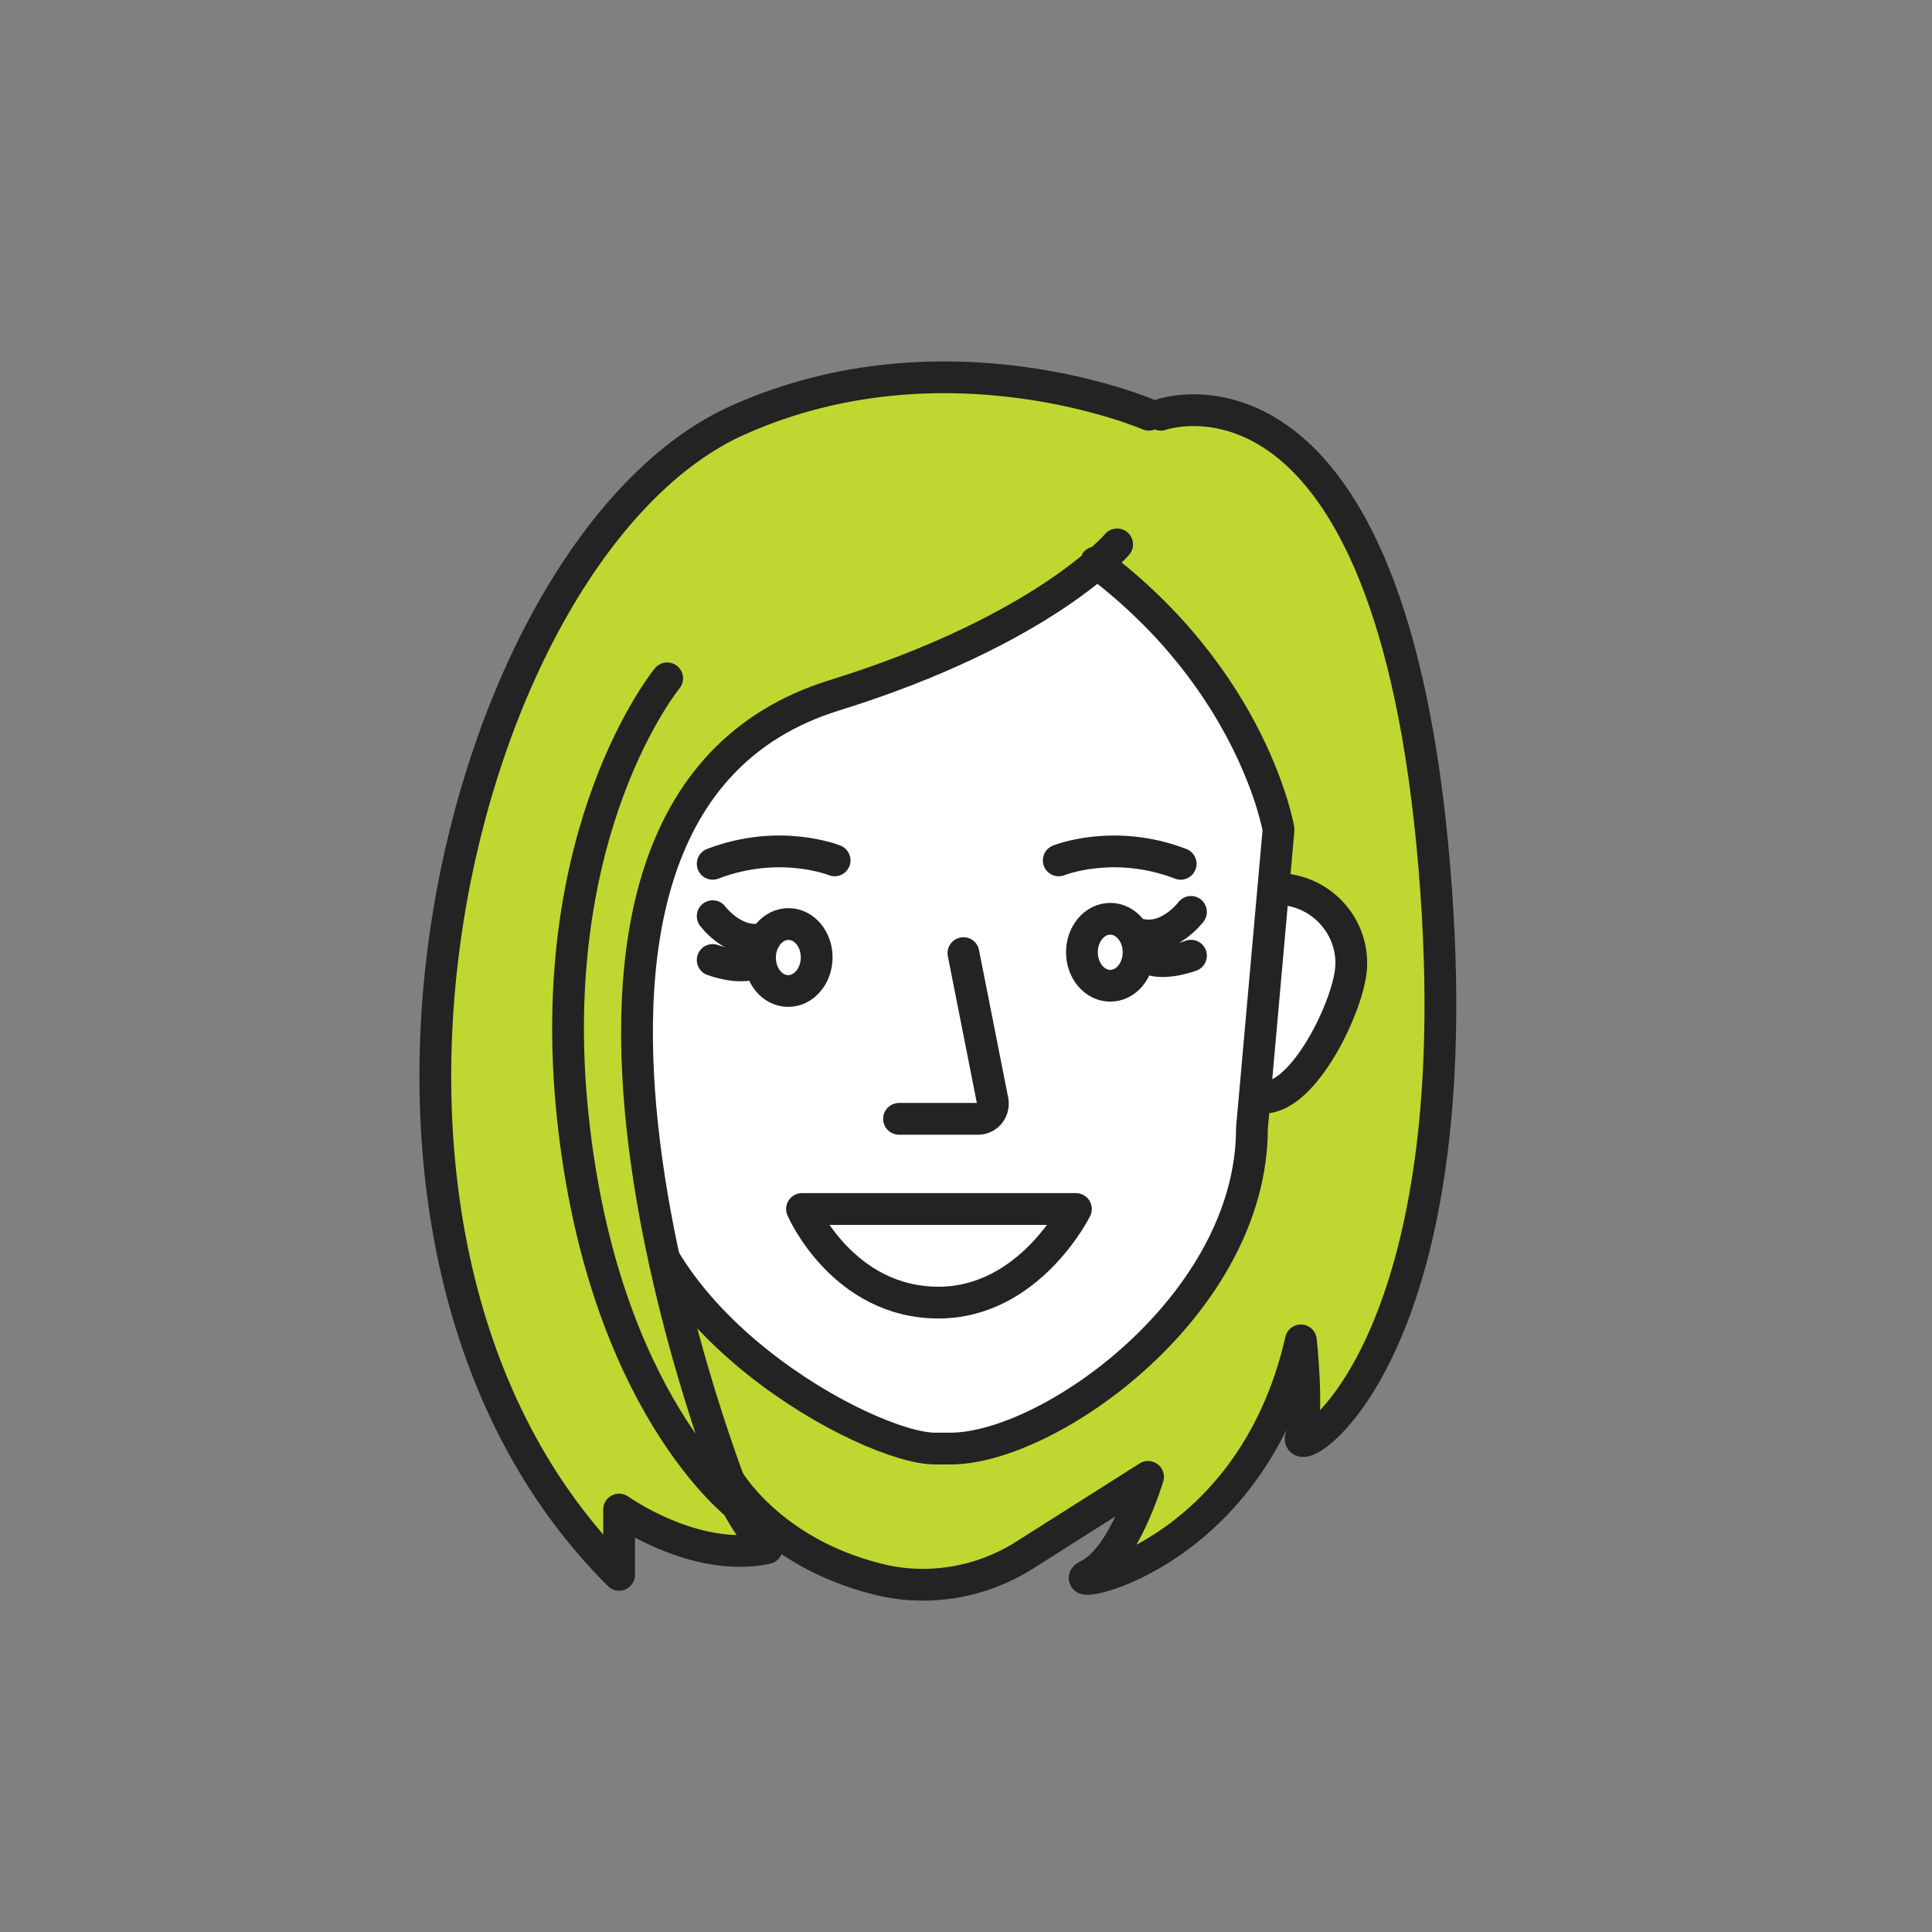
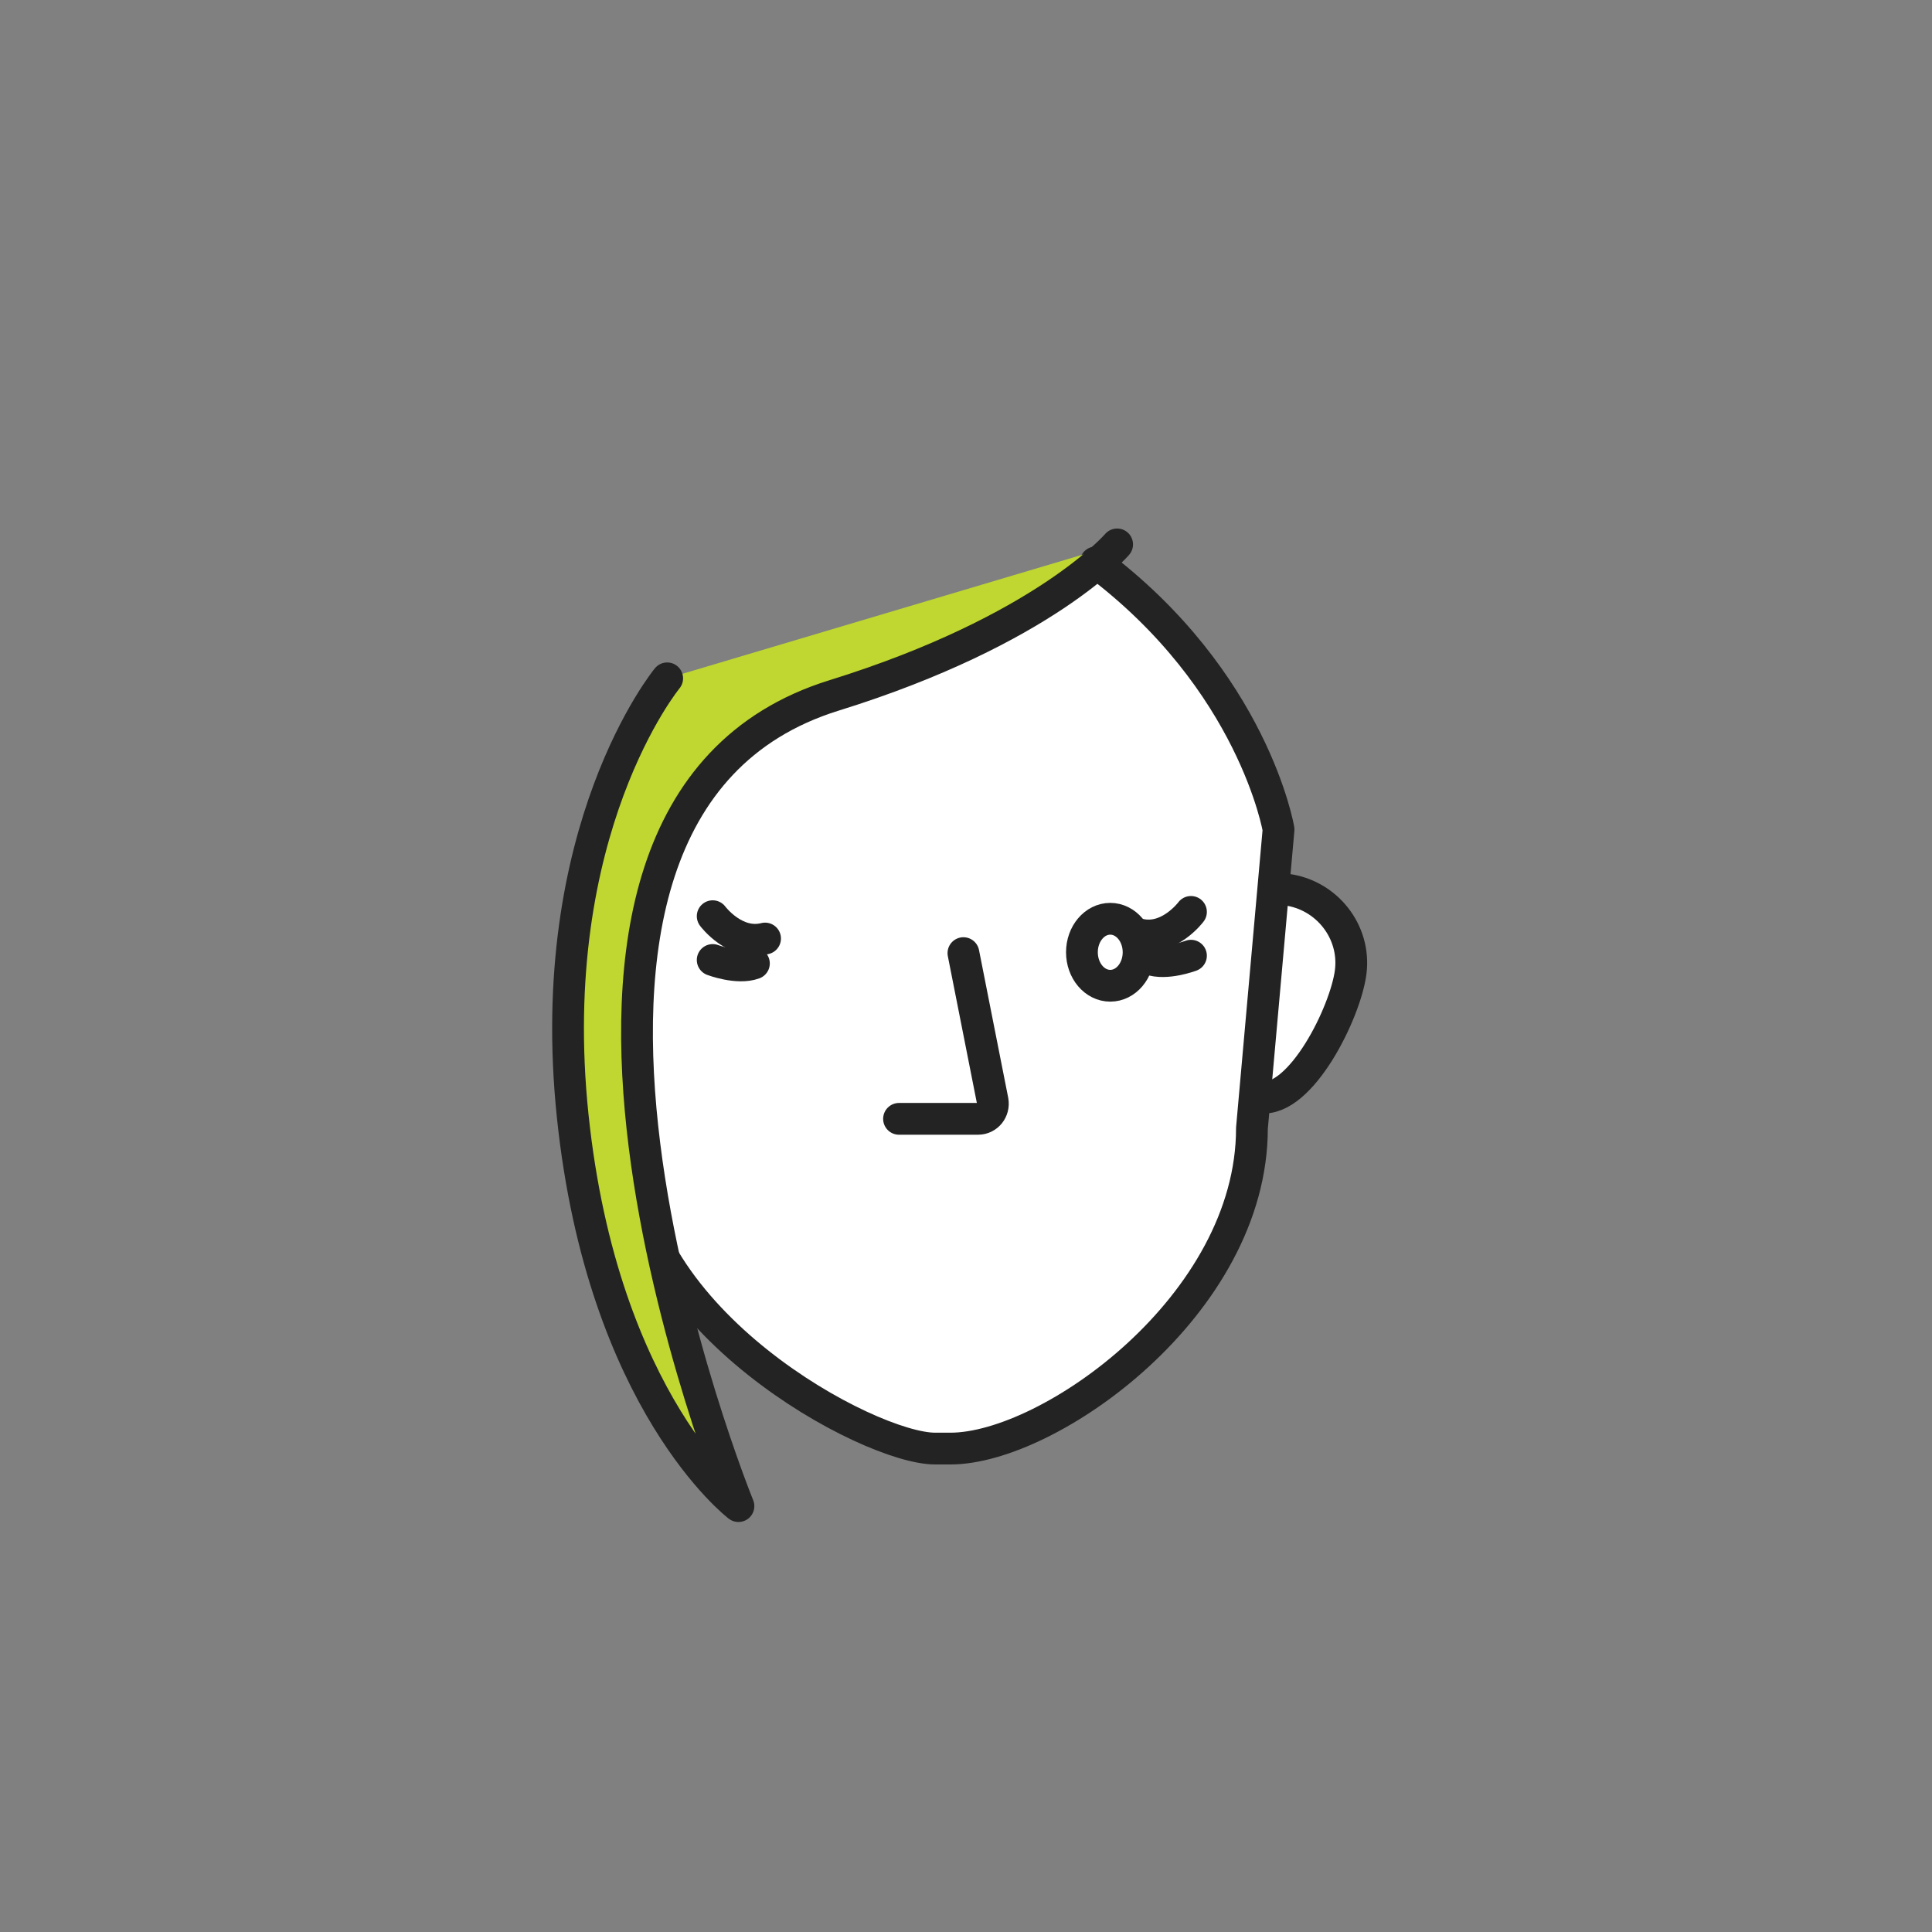
<svg xmlns="http://www.w3.org/2000/svg" version="1.1" x="0px" y="0px" viewBox="0 0 225 225" xml:space="preserve">
  <rect x="0" y="0" width="225" height="225" fill="#808080" stroke="none" />
  <g id="Layer_2" display="none">
    <circle fill="#D3D3D3" cx="112.5" cy="112.5" r="94.9" />
    <circle fill="none" stroke="#D3D3D3" stroke-width="2" stroke-miterlimit="10" cx="112.5" cy="112.5" r="99.6" />
  </g>
  <g id="Layer_1">
-     <path fill="#BFD730" stroke="#232323" stroke-width="3.7" stroke-linecap="round" stroke-linejoin="round" stroke-miterlimit="10" d="   M133.8,48.3c0,0-23.6-10.2-47.8,0.6c-32.6,14.5-53,95.6-13.9,134.5v-7.6c0,0,8.8,6.3,17.2,4.5c0,0-3.8-4.2-4.7-8.3   c0,0,4.8,8.7,17.6,11.9c5.9,1.5,12.2,0.4,17.3-2.9l14.2-9c0,0-2.8,9.4-6.9,11.4c-4.1,2,18.8-1.3,24.7-27.3c0,0,0.9,8.2,0,11.3   c-0.9,3.1,21-9.8,15.3-69.1s-31.6-50-31.6-50" />
    <path fill="#FFFFFF" stroke="#232323" stroke-width="3.7" stroke-linejoin="round" stroke-miterlimit="10" d="M140.2,111.1   c-0.6,4.7,1.9,16.2,6.6,16.7c4.7,0.6,9.9-9.9,10.5-14.6c0.6-4.7-2.8-9-7.5-9.6C145.1,103,140.8,106.4,140.2,111.1z" />
    <path fill="#FFFFFF" stroke="#232323" stroke-miterlimit="10" d="M148.1,102.8c0,24-17.3,43.4-38.7,43.4s-43.2-19.9-38.7-43.4   c1.3-6.9,7.1-10.1,15.1-17.9c4-3.9,15.2-5.5,20.2-7.7c5-2.2,24-13.9,24-13.9c-2.5,2.2,0.9,9.6,4.8,15.6   C139.1,85.4,148.1,90.4,148.1,102.8z" />
    <path fill="#FFFFFF" stroke="#232323" stroke-width="3.7" stroke-linecap="round" stroke-linejoin="round" stroke-miterlimit="10" d="   M70.7,93l2.7,40.2c0,20.6,27.8,35.5,35.5,35.5h1.8c11.5,0,35.1-16.7,35.1-37.3l3.1-34.8c0,0-2.9-17.3-21.3-31.1" />
    <path fill="#BFD730" stroke="#232323" stroke-width="3.7" stroke-linecap="round" stroke-linejoin="round" stroke-miterlimit="10" d="   M77.7,79c0,0-14.5,17.6-11,51S86,175.4,86,175.4S53.1,94.7,97.1,81c24.5-7.6,33-17.6,33-17.6" />
-     <path fill="#FFFFFF" stroke="#232323" stroke-width="3.7" stroke-linejoin="round" stroke-miterlimit="10" d="M93.4,140.8h31.9   c0,0-5.4,10.9-16,10.9C98.1,151.7,93.4,140.8,93.4,140.8z" />
    <path fill="#FFFFFF" stroke="#232323" stroke-width="3.7" stroke-linecap="round" stroke-linejoin="round" stroke-miterlimit="10" d="   M112.2,111l3.4,17.2c0.2,1.1-0.6,2.1-1.7,2.1h-9.2" />
    <g>
-       <ellipse transform="matrix(1 1.479147e-002 -1.479147e-002 1 1.659 -1.345)" fill="#FFFFFF" stroke="#232323" stroke-width="3.7" stroke-linejoin="round" stroke-miterlimit="10" cx="91.8" cy="111.5" rx="3.3" ry="3.9" />
      <path fill="#FFFFFF" stroke="#232323" stroke-width="3.7" stroke-linecap="round" stroke-linejoin="round" stroke-miterlimit="10" d="    M83,106.7c0,0,2.6,3.5,6.1,2.6" />
      <path fill="#FFFFFF" stroke="#232323" stroke-width="3.7" stroke-linecap="round" stroke-linejoin="round" stroke-miterlimit="10" d="    M83,111.8c0,0,2.9,1.1,4.8,0.4" />
    </g>
-     <path fill="#FFFFFF" stroke="#232323" stroke-width="3.7" stroke-linecap="round" stroke-linejoin="round" stroke-miterlimit="10" d="   M97.2,100.2c0,0-6.4-2.6-14.2,0.4" />
    <g>
      <ellipse fill="#FFFFFF" stroke="#232323" stroke-width="3.7" stroke-linejoin="round" stroke-miterlimit="10" cx="129.3" cy="110.9" rx="3.3" ry="3.9" />
      <path fill="#FFFFFF" stroke="#232323" stroke-width="3.7" stroke-linecap="round" stroke-linejoin="round" stroke-miterlimit="10" d="    M138.7,106.2c0,0-2.6,3.5-6.1,2.6" />
      <path fill="#FFFFFF" stroke="#232323" stroke-width="3.7" stroke-linecap="round" stroke-linejoin="round" stroke-miterlimit="10" d="    M138.7,111.3c0,0-2.9,1.1-4.8,0.4" />
-       <path fill="#FFFFFF" stroke="#232323" stroke-width="3.7" stroke-linecap="round" stroke-linejoin="round" stroke-miterlimit="10" d="    M123.3,100.2c0,0,6.4-2.6,14.2,0.4" />
    </g>
  </g>
</svg>